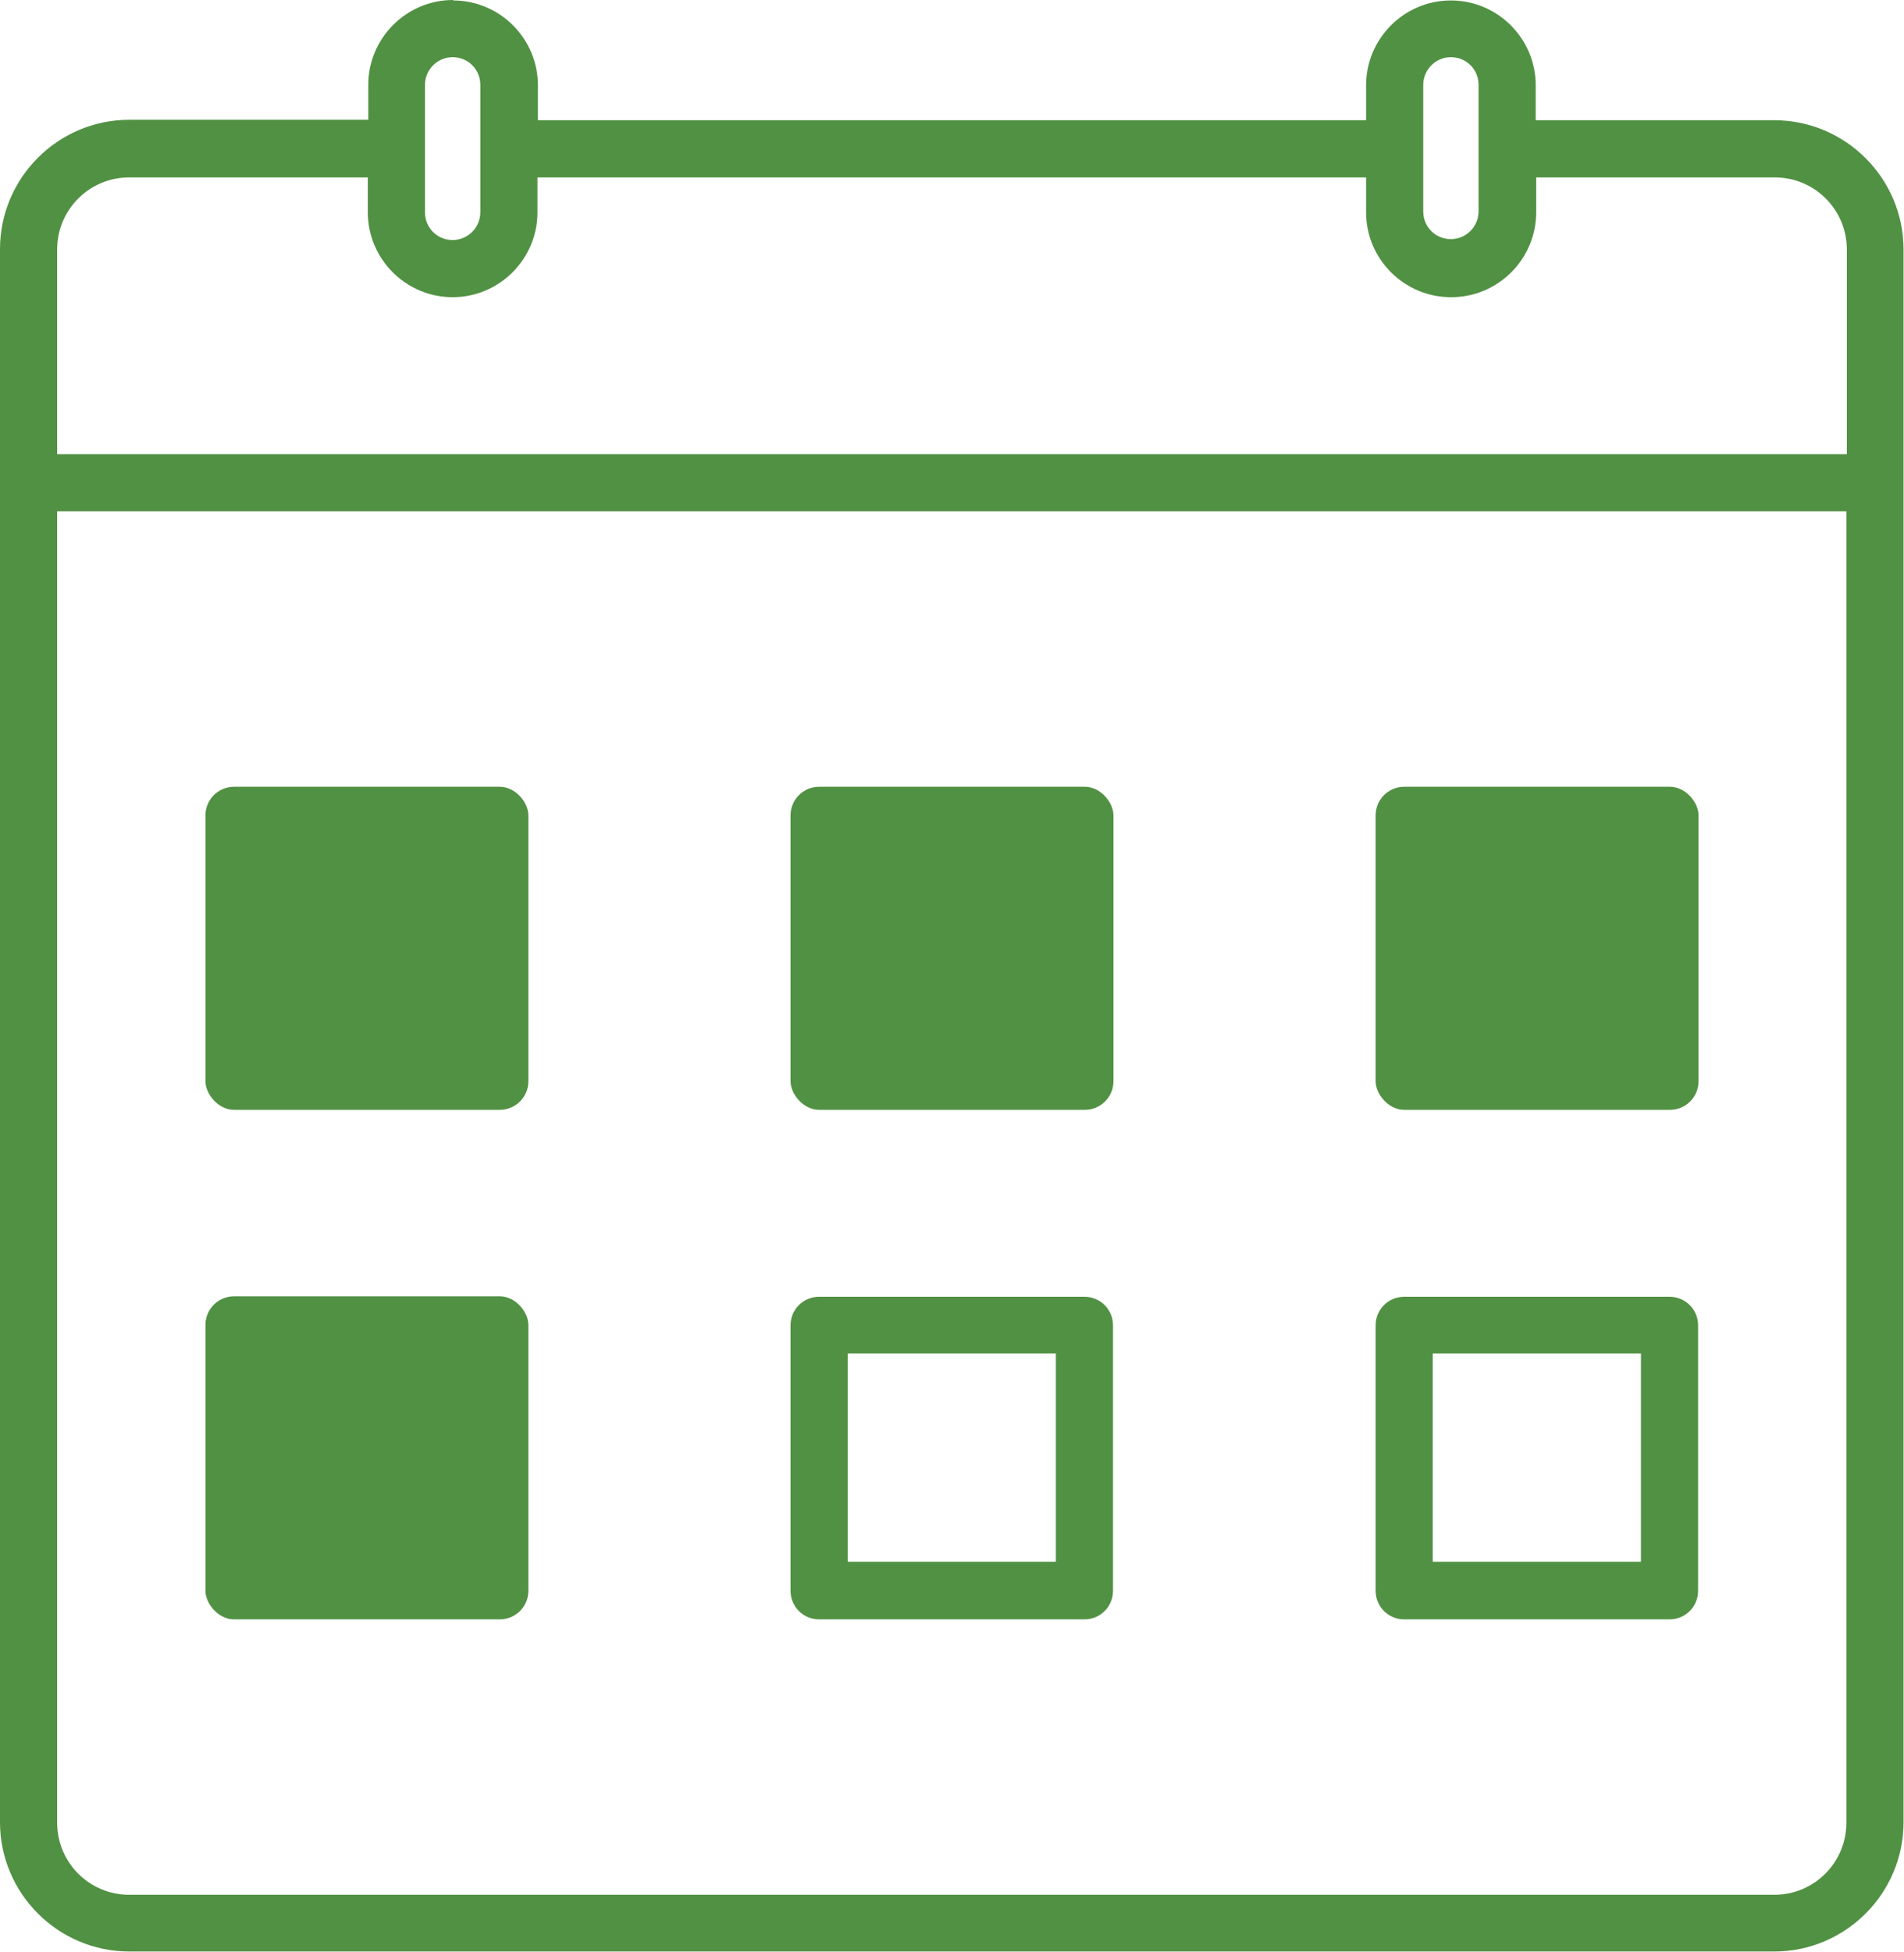
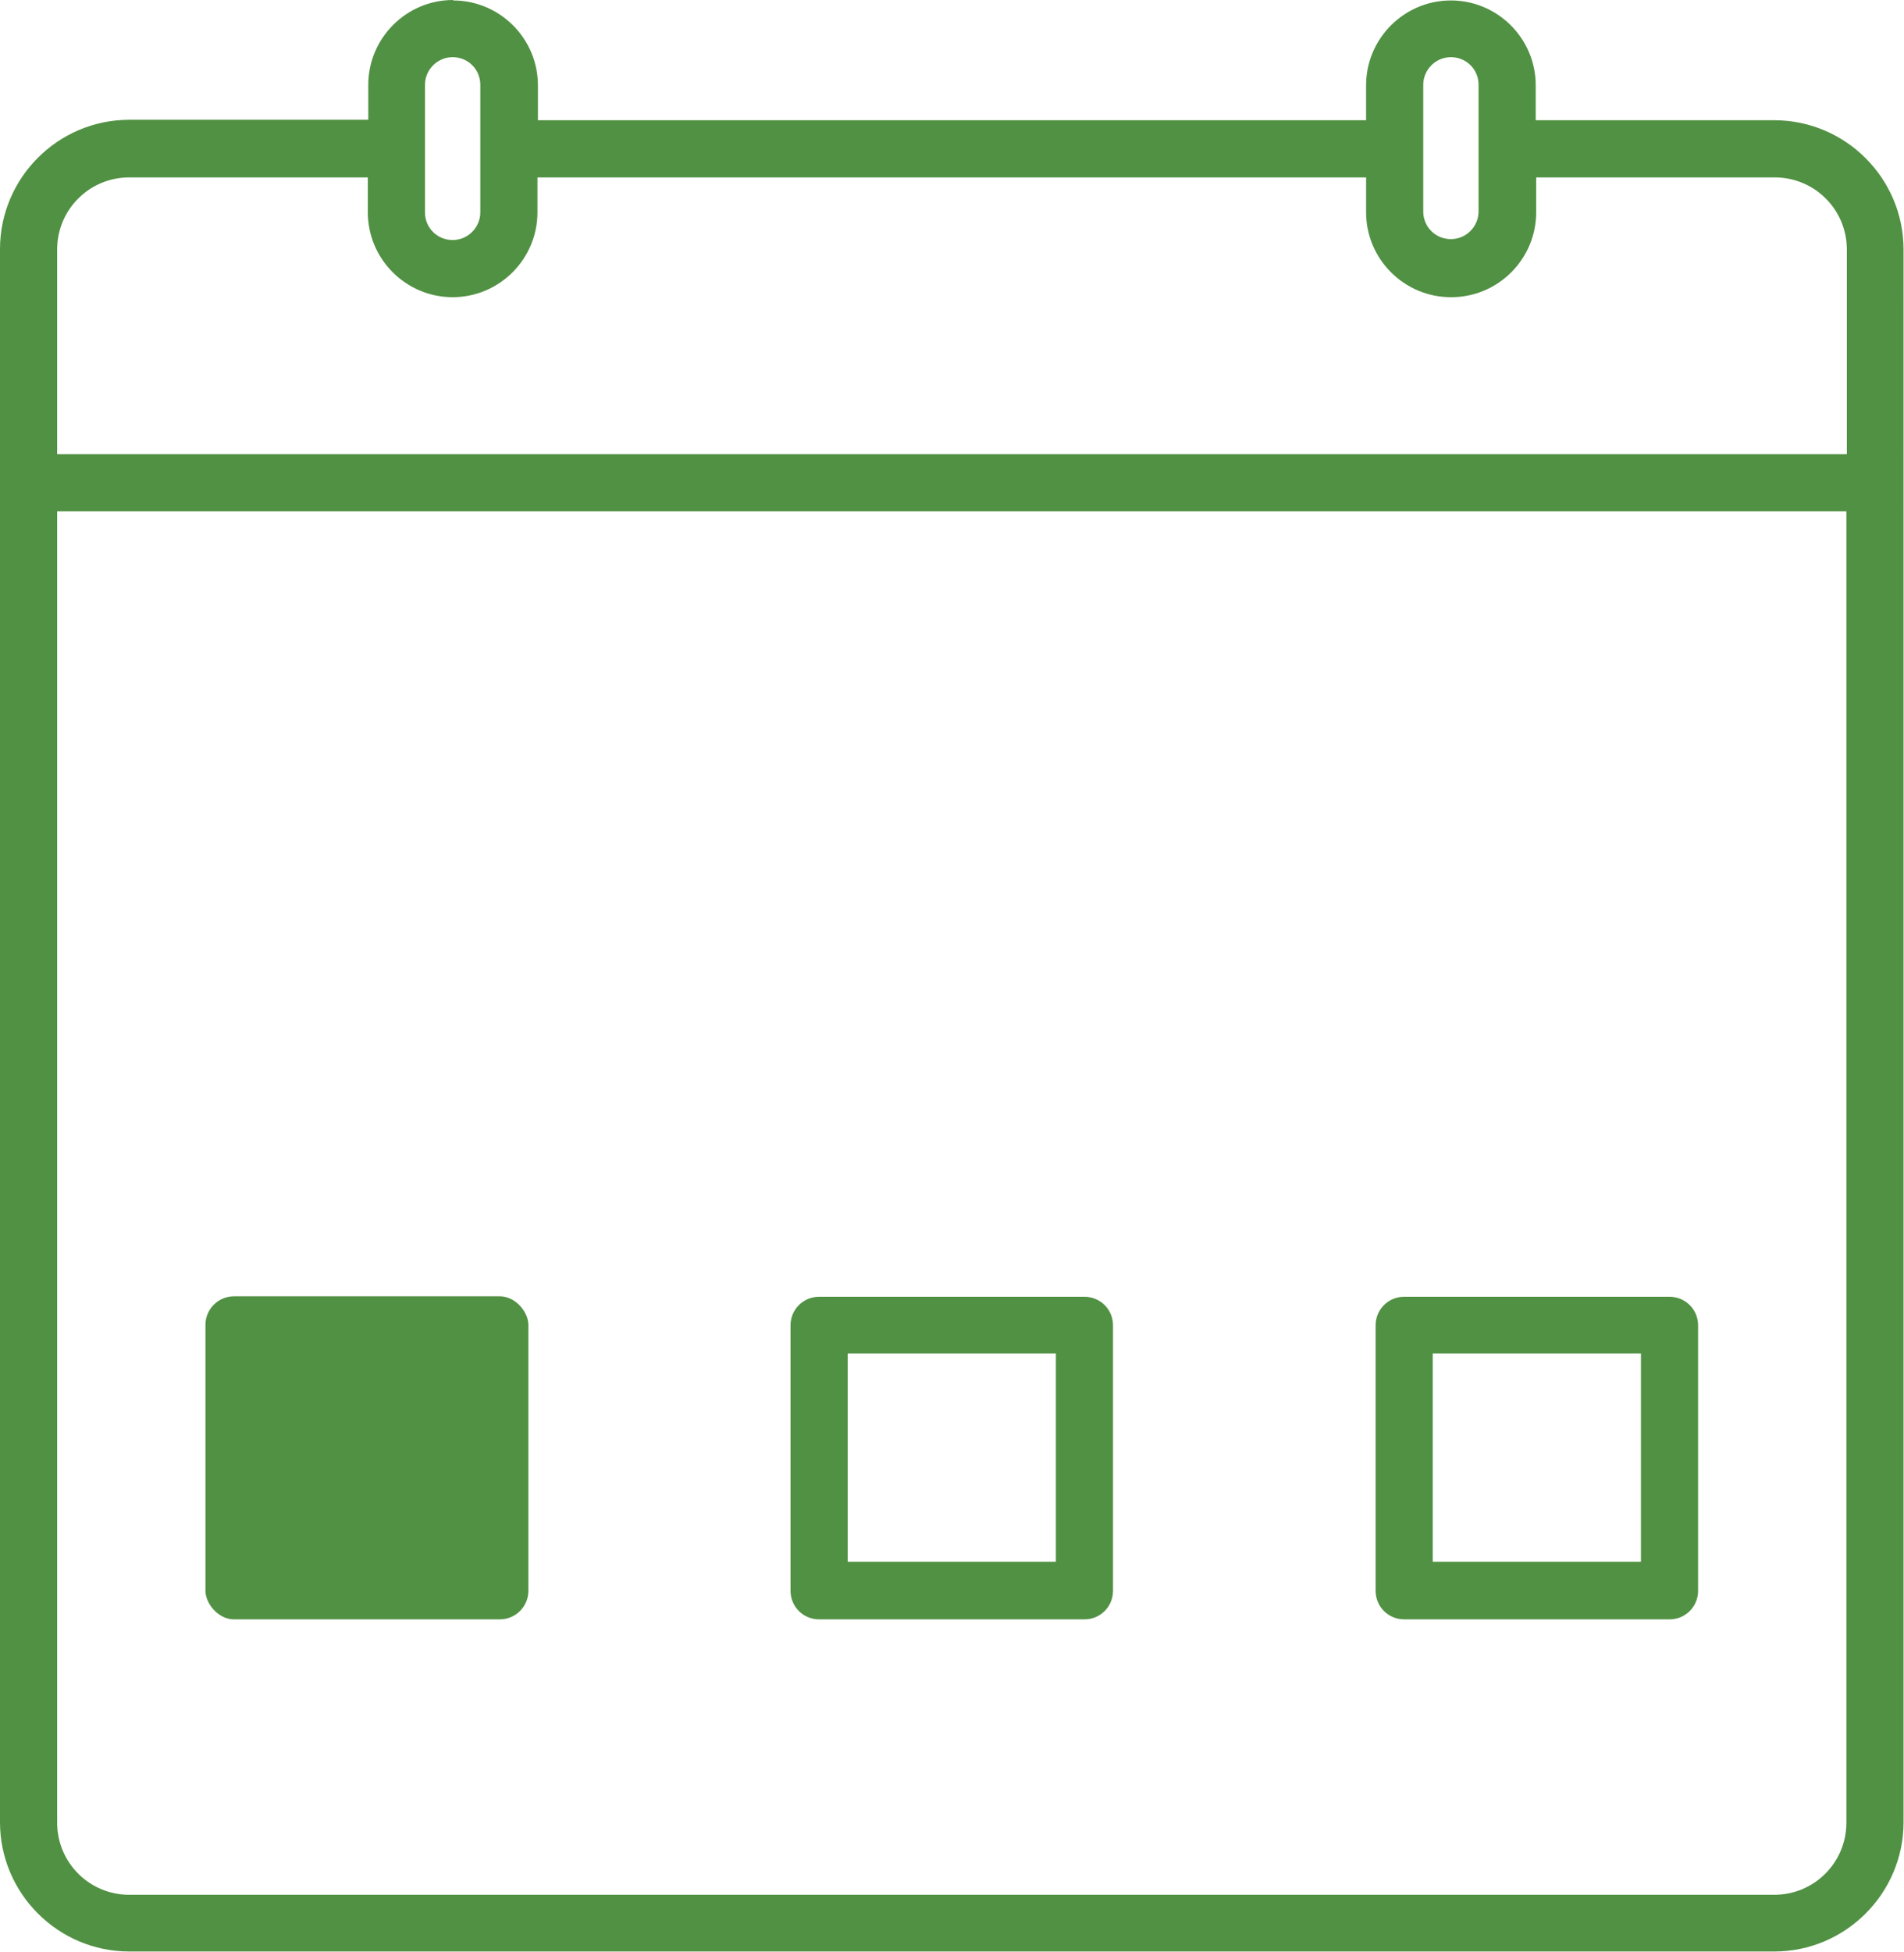
<svg xmlns="http://www.w3.org/2000/svg" id="Ebene_2" viewBox="0 0 41.98 43.02">
  <defs>
    <style>
      .cls-1 {
        fill: #519143;
      }
    </style>
  </defs>
  <g id="Ebene_1-2" data-name="Ebene_1">
    <g>
      <path class="cls-1" d="M9.99,0c-1.03,0-1.87.84-1.87,1.87v.77H2.85c-1.57,0-2.85,1.28-2.85,2.85v34.67c0,1.57,1.28,2.85,2.85,2.85h36.27c1.57,0,2.85-1.28,2.85-2.85V5.5c0-1.57-1.28-2.85-2.85-2.85h-5.26v-.77c0-1.03-.84-1.87-1.87-1.87s-1.87.84-1.87,1.87v.77H11.86v-.77c0-1.03-.84-1.87-1.87-1.87ZM32.6,3.26s0,0,0,0,0,0,0,0v1.4c0,.33-.27.61-.61.61s-.61-.27-.61-.61V1.87c0-.33.27-.61.61-.61s.61.27.61.61v1.4ZM32,6.55c1.03,0,1.87-.84,1.87-1.87v-.77h5.26c.88,0,1.59.71,1.59,1.59v4.51H1.26v-4.51c0-.88.71-1.59,1.59-1.59h5.26v.77c0,1.03.84,1.87,1.87,1.87s1.87-.84,1.87-1.87v-.77h18.27v.77c0,1.03.84,1.87,1.87,1.87ZM1.26,11.27h39.45v28.9c0,.88-.71,1.59-1.59,1.59H2.85c-.88,0-1.59-.71-1.59-1.59V11.27ZM10.59,4.68c0,.33-.27.61-.61.61s-.61-.27-.61-.61V1.87c0-.33.27-.61.61-.61s.61.27.61.61v2.81Z" />
-       <rect class="cls-1" x="4.53" y="17.34" width="7.12" height="7.12" rx=".63" ry=".63" />
-       <rect class="cls-1" x="17.43" y="17.34" width="7.12" height="7.12" rx=".63" ry=".63" />
-       <rect class="cls-1" x="30.33" y="17.34" width="7.12" height="7.12" rx=".63" ry=".63" />
      <rect class="cls-1" x="4.53" y="28.57" width="7.12" height="7.12" rx=".63" ry=".63" />
      <path class="cls-1" d="M18.06,35.69h5.85c.35,0,.63-.28.63-.63v-5.85c0-.35-.28-.63-.63-.63h-5.85c-.35,0-.63.28-.63.63v5.85c0,.35.28.63.63.63ZM18.69,34.42v-4.59h4.59v4.59h-4.59Z" />
      <path class="cls-1" d="M30.96,35.69h5.85c.35,0,.63-.28.63-.63v-5.85c0-.35-.28-.63-.63-.63h-5.85c-.35,0-.63.28-.63.63v5.85c0,.35.28.63.63.63ZM31.59,34.42v-4.59h4.59v4.59h-4.59Z" />
    </g>
  </g>
</svg>